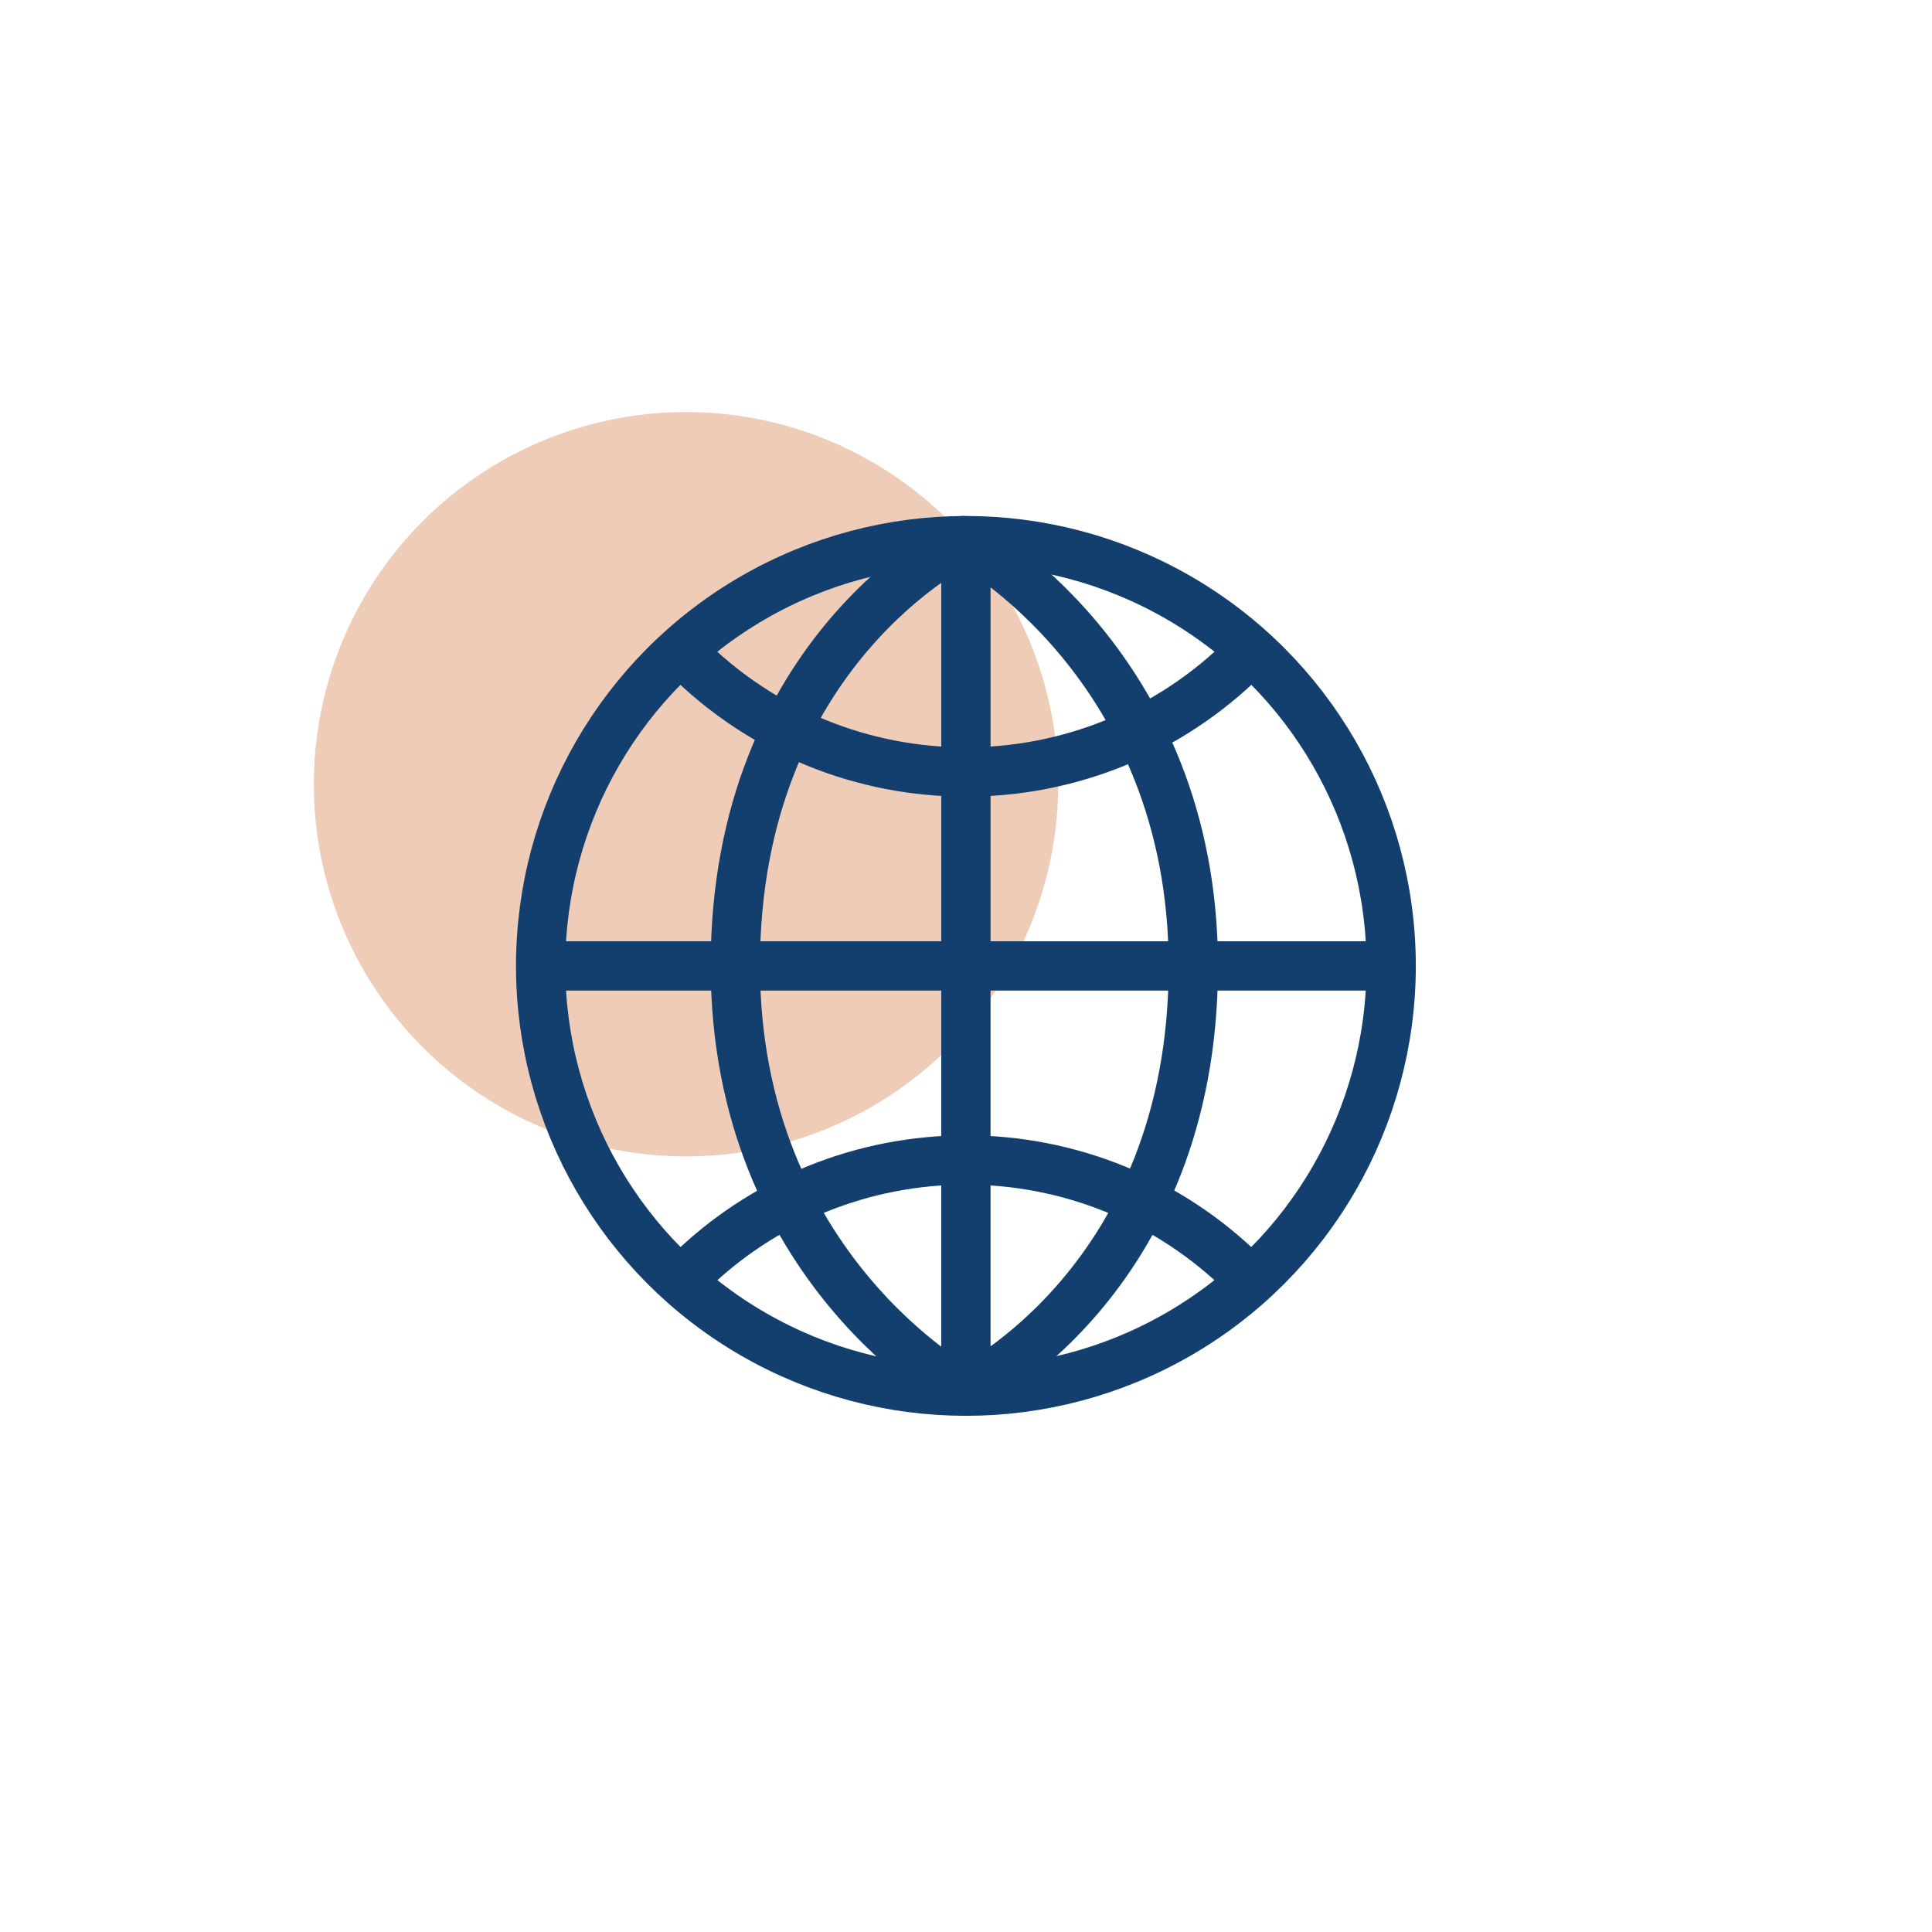
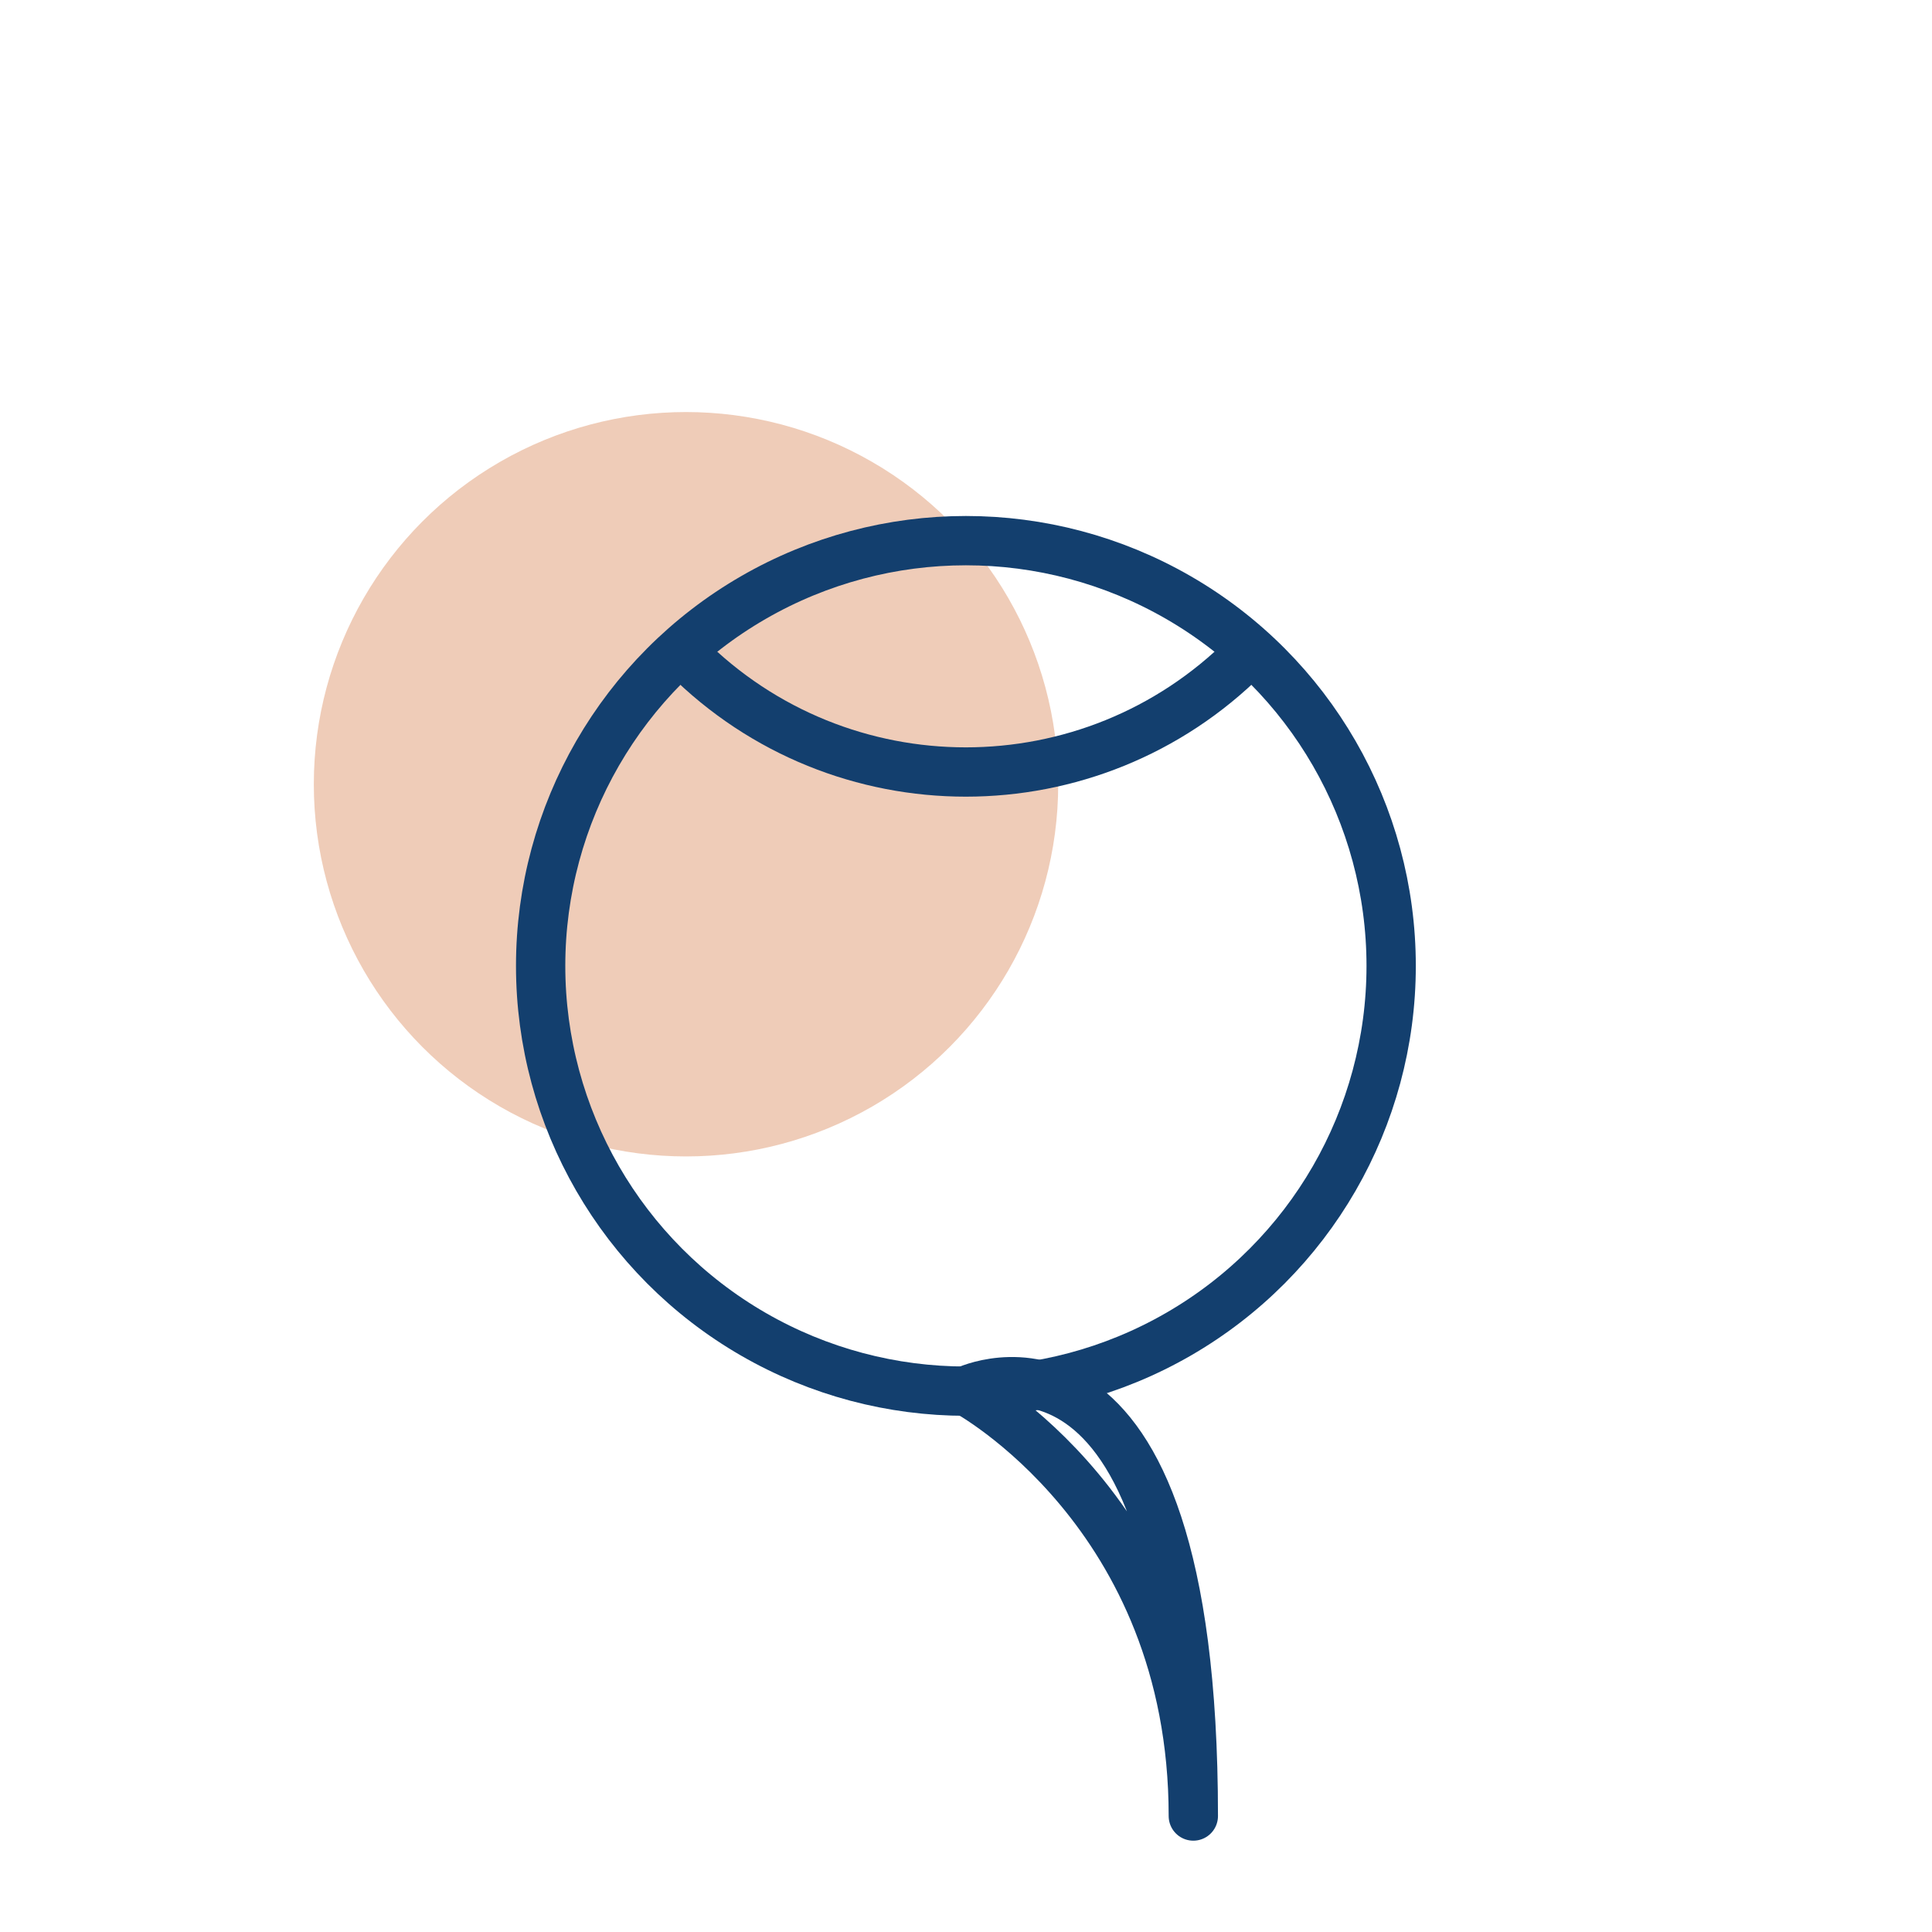
<svg xmlns="http://www.w3.org/2000/svg" version="1.1" x="0px" y="0px" viewBox="0 0 97.95 97.95" style="enable-background:new 0 0 97.95 97.95;" xml:space="preserve">
  <style type="text/css"> .st0{fill:#EFCCB8;} .st1{fill:none;stroke:#133F6E;stroke-width:2.5;stroke-linecap:round;stroke-linejoin:round;stroke-miterlimit:10;} .st2{fill:none;stroke:#133F6E;stroke-width:2.5;stroke-linecap:round;stroke-miterlimit:10;} .st3{fill:none;stroke:#133F6E;stroke-width:2.5;stroke-miterlimit:10;} .st4{fill:none;stroke:#133F6E;stroke-width:2.5;stroke-linecap:round;stroke-linejoin:round;} </style>
  <g id="Pallo">
    <circle class="st0" cx="34.78" cy="39.76" r="18.87" />
  </g>
  <g id="SINN"> </g>
  <g id="VIH">
    <g>
      <circle class="st1" cx="48.97" cy="48.97" r="21.56" />
-       <line class="st1" x1="27.42" y1="48.97" x2="70.21" y2="48.97" />
-       <path class="st1" d="M48.97,70.51V27.42c0,0,11.53,6.18,11.53,21.56C60.5,65,48.97,70.51,48.97,70.51z" />
-       <path class="st1" d="M48.81,70.51c0,0-11.53-6.18-11.53-21.56c0-16.03,11.53-21.54,11.53-21.54" />
+       <path class="st1" d="M48.97,70.51c0,0,11.53,6.18,11.53,21.56C60.5,65,48.97,70.51,48.97,70.51z" />
      <path class="st1" d="M34.78,33.26c7.84,7.84,20.53,7.84,28.38,0" />
-       <path class="st1" d="M63.16,64.69c-7.84-7.84-20.53-7.84-28.38,0" />
    </g>
  </g>
</svg>